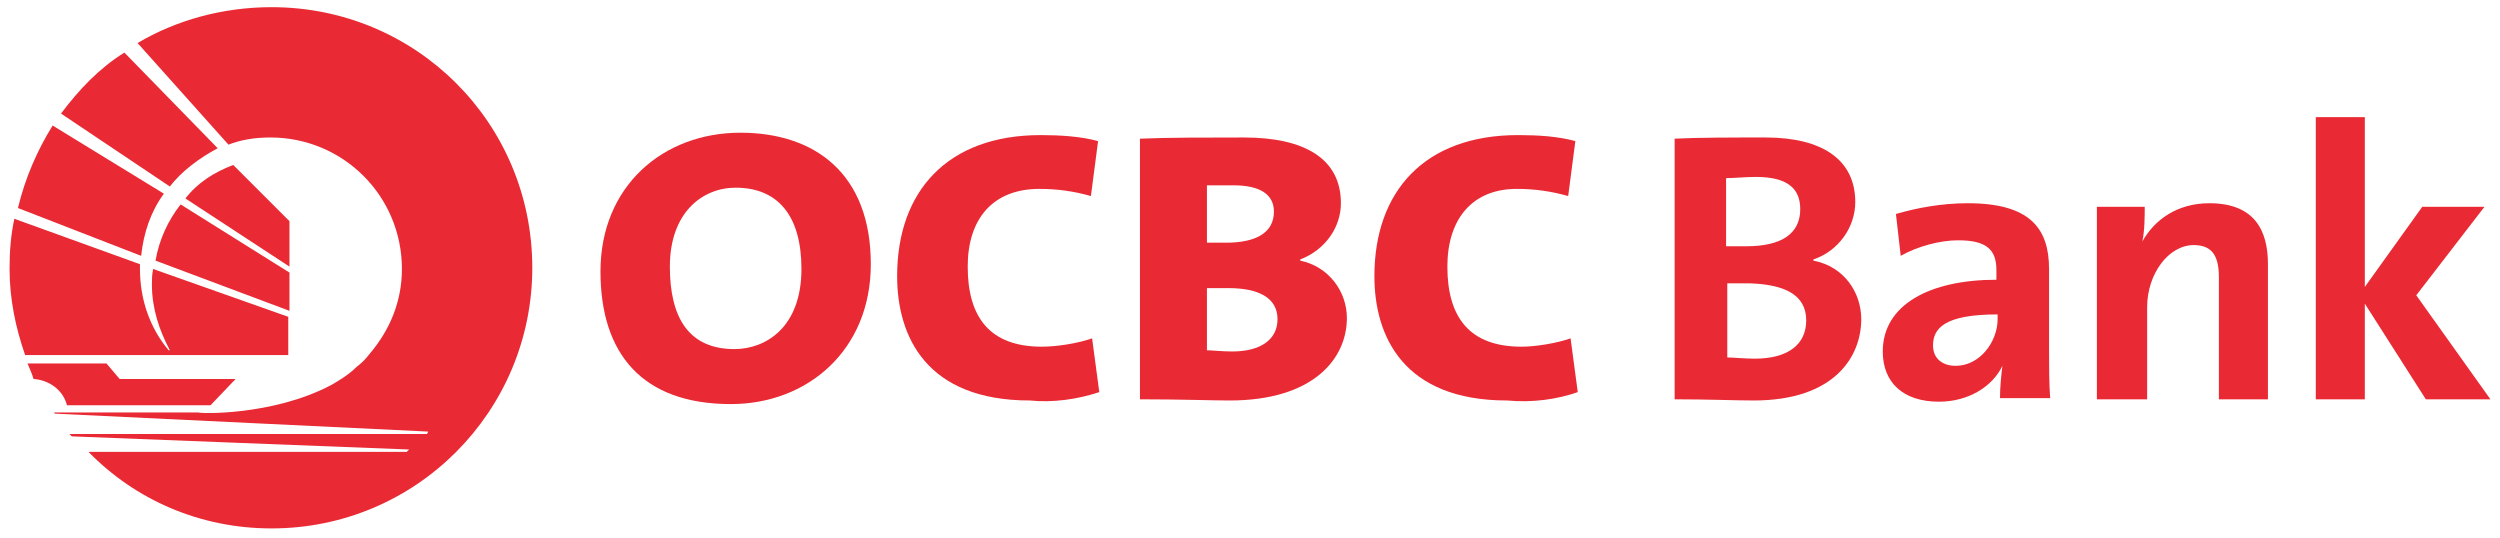
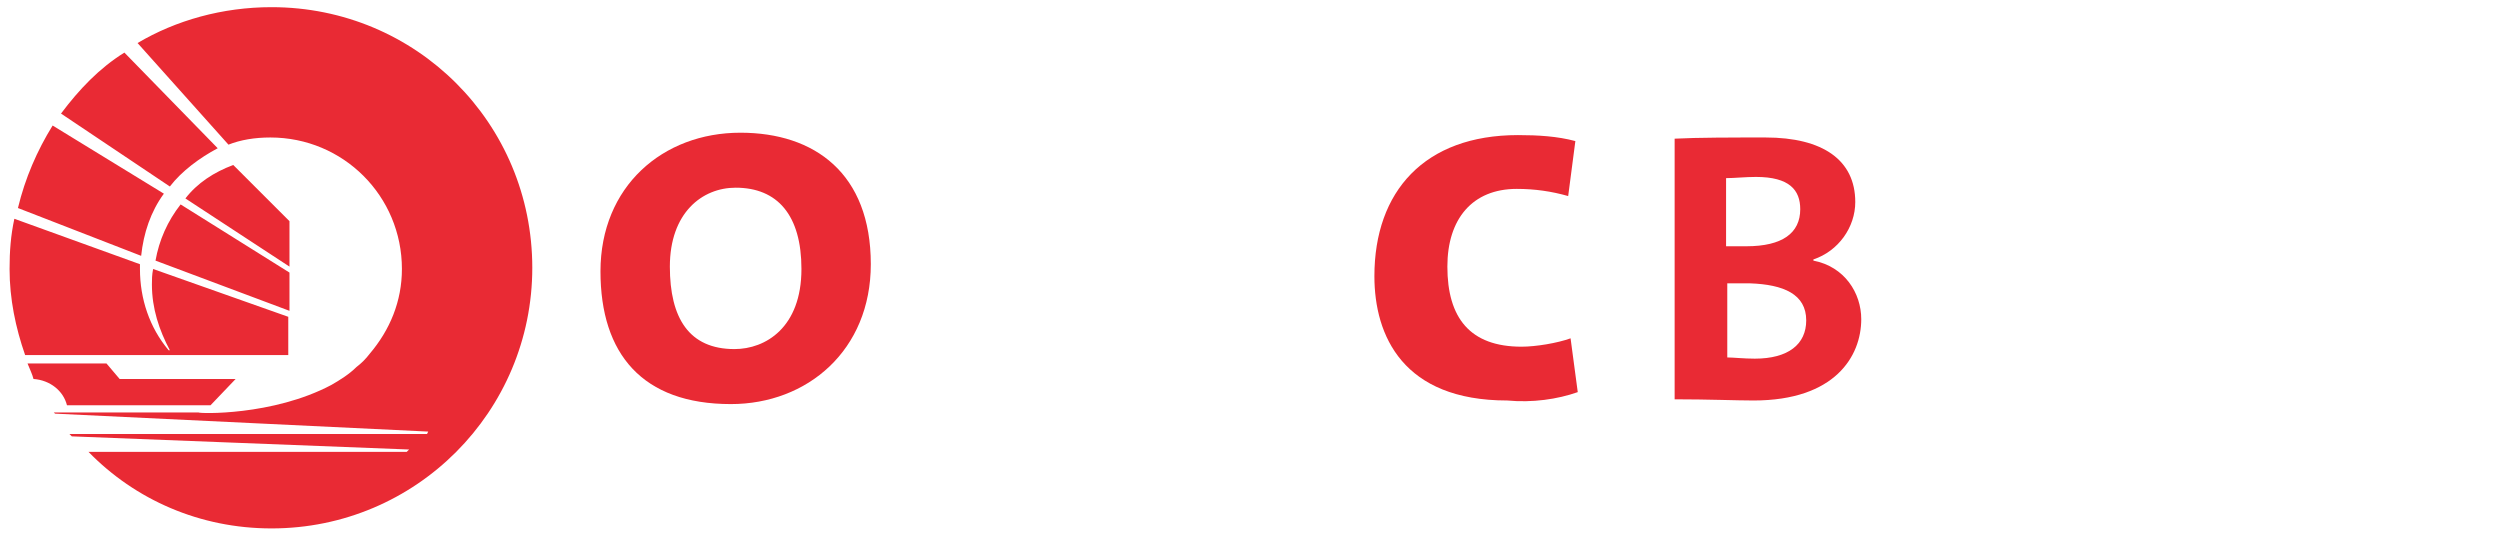
<svg xmlns="http://www.w3.org/2000/svg" width="158px" height="34px" viewBox="0 0 158 34" version="1.1">
  <title>OCBC-Bank-Logo</title>
  <desc>Created with Sketch.</desc>
  <defs />
  <g id="Home-page" stroke="none" stroke-width="1" fill="none" fill-rule="evenodd">
    <g id="Extra-large:-Desktops---12-col" transform="translate(-356, -1971)" fill="#E92A34">
      <g id="Group-7" transform="translate(260, 1568)">
        <g id="Group-3" transform="translate(96, 123)">
          <g id="OCBC-Bank-Logo" transform="translate(0, 280)">
            <g id="Shape">
              <path d="M117.631,20.173 C117.631,18.511 116.572,16.849 114.607,16.471 L114.607,16.396 C116.194,15.867 117.253,14.356 117.253,12.769 C117.253,10.124 115.211,8.689 111.583,8.689 C109.466,8.689 107.274,8.689 105.837,8.764 L105.837,25.236 C107.954,25.236 109.768,25.311 110.827,25.311 C115.967,25.311 117.631,22.516 117.631,20.173 Z M113.775,13.222 C113.775,14.733 112.641,15.564 110.373,15.564 C109.92,15.564 109.542,15.564 109.088,15.564 L109.088,11.258 C109.617,11.258 110.298,11.182 110.978,11.182 C113.095,11.182 113.775,12.013 113.775,13.222 Z M114.153,20.249 C114.153,21.76 113.019,22.667 110.902,22.667 C110.222,22.667 109.542,22.591 109.164,22.591 L109.164,17.907 C109.466,17.907 110.373,17.907 110.6,17.907 C112.717,17.982 114.153,18.587 114.153,20.249 Z" />
-               <path d="M129.575,25.236 C129.5,24.253 129.5,23.12 129.5,22.138 L129.5,17 C129.5,14.431 128.29,12.844 124.359,12.844 C122.696,12.844 121.108,13.147 119.823,13.524 L120.125,16.169 C121.184,15.564 122.62,15.187 123.754,15.187 C125.568,15.187 126.173,15.791 126.173,17.076 L126.173,17.68 C121.94,17.68 118.991,19.267 118.991,22.213 C118.991,24.178 120.277,25.387 122.544,25.387 C124.434,25.387 125.946,24.404 126.551,23.12 C126.476,23.724 126.4,24.48 126.4,25.16 L129.575,25.16 L129.575,25.236 Z M126.249,20.173 C126.249,21.609 125.115,23.12 123.603,23.12 C122.771,23.12 122.167,22.667 122.167,21.836 C122.167,20.778 122.847,19.871 126.249,19.871 L126.249,20.173 Z" />
-               <path d="M143.334,25.236 L143.334,16.698 C143.334,14.582 142.502,12.844 139.63,12.844 C137.589,12.844 136.152,13.902 135.396,15.262 C135.547,14.582 135.547,13.6 135.547,13.071 L132.523,13.071 L132.523,25.236 L135.699,25.236 L135.699,19.418 C135.699,17.302 137.059,15.489 138.647,15.489 C139.856,15.489 140.234,16.244 140.234,17.529 L140.234,25.236 L143.334,25.236 Z" />
-               <polygon points="157.395 25.236 152.708 18.662 157.017 13.071 153.086 13.071 149.457 18.133 149.457 7.404 146.358 7.404 146.358 25.236 149.457 25.236 149.457 19.191 153.313 25.236" />
              <path d="M55.035,16.698 C55.035,10.956 51.482,8.387 46.795,8.387 C41.881,8.387 37.95,11.787 37.95,17.151 C37.95,22.364 40.596,25.538 46.19,25.538 C51.029,25.538 55.035,22.138 55.035,16.698 Z M50.651,17 C50.651,20.702 48.383,22.062 46.417,22.062 C43.544,22.062 42.335,20.098 42.335,16.849 C42.335,13.449 44.376,11.862 46.493,11.862 C49.139,11.862 50.651,13.6 50.651,17 Z" />
-               <path d="M69.475,24.782 L69.021,21.382 C68.189,21.684 66.829,21.911 65.846,21.911 C62.595,21.911 61.159,20.098 61.159,16.849 C61.159,13.827 62.746,11.938 65.695,11.938 C66.829,11.938 67.887,12.089 68.945,12.391 L69.399,8.916 C68.265,8.613 66.98,8.538 65.77,8.538 C59.874,8.538 56.699,12.089 56.699,17.453 C56.699,21.231 58.513,25.311 65.09,25.311 C66.526,25.462 68.114,25.236 69.475,24.782 Z" />
-               <path d="M85.123,20.098 C85.123,18.436 83.989,16.849 82.175,16.471 L82.175,16.396 C83.763,15.791 84.745,14.356 84.745,12.844 C84.745,10.049 82.478,8.689 78.622,8.689 C76.43,8.689 73.708,8.689 72.045,8.764 L72.045,25.236 C74.615,25.236 76.656,25.311 77.715,25.311 C83.007,25.311 85.123,22.667 85.123,20.098 Z M80.512,13.373 C80.512,14.658 79.454,15.338 77.488,15.338 C77.034,15.338 76.656,15.338 76.278,15.338 L76.278,11.711 C76.732,11.711 77.337,11.711 77.942,11.711 C79.68,11.711 80.512,12.316 80.512,13.373 Z M80.739,20.173 C80.739,21.458 79.68,22.213 77.866,22.213 C77.261,22.213 76.581,22.138 76.278,22.138 L76.278,18.209 C76.581,18.209 77.412,18.209 77.639,18.209 C79.529,18.209 80.739,18.813 80.739,20.173 Z" />
              <path d="M99.714,24.782 L99.26,21.382 C98.429,21.684 97.068,21.911 96.161,21.911 C92.91,21.911 91.474,20.098 91.474,16.849 C91.474,13.827 93.061,11.938 95.858,11.938 C96.992,11.938 98.051,12.089 99.109,12.391 L99.563,8.916 C98.429,8.613 97.219,8.538 95.934,8.538 C90.037,8.538 86.862,12.089 86.862,17.453 C86.862,21.231 88.677,25.311 95.254,25.311 C96.841,25.462 98.429,25.236 99.714,24.782 Z" />
              <path d="M10.735,11.787 L3.856,7.178 C4.989,5.667 6.275,4.307 7.862,3.324 L13.759,9.369 C12.625,9.973 11.491,10.804 10.735,11.787 Z M8.921,16.169 L1.134,13.147 C1.588,11.258 2.344,9.52 3.326,7.933 L10.357,12.24 C9.525,13.373 9.072,14.733 8.921,16.169 Z M18.295,19.644 L9.828,16.471 C10.055,15.187 10.584,13.978 11.415,12.92 L18.295,17.227 L18.295,19.644 Z M18.295,16.849 L11.718,12.542 C12.474,11.56 13.532,10.88 14.742,10.427 L18.295,13.978 L18.295,16.849 Z M1.588,22.44 C0.983,20.702 0.605,18.889 0.605,17 C0.605,15.867 0.68,14.884 0.907,13.827 L8.845,16.698 C8.845,16.773 8.845,16.849 8.845,17 C8.845,18.889 9.45,20.702 10.659,22.138 L10.735,22.138 C10.055,20.853 9.601,19.493 9.601,17.982 C9.601,17.68 9.601,17.378 9.677,17 L18.219,20.022 L18.219,22.44 L1.588,22.44 Z M2.117,23.951 C2.041,23.649 1.89,23.347 1.739,22.969 L6.728,22.969 L7.56,23.951 L14.893,23.951 L13.305,25.613 L4.233,25.613 C4.007,24.707 3.175,24.027 2.117,23.951 Z M20.941,24.329 C21.47,24.027 22.075,23.649 22.528,23.196 C22.831,22.969 23.133,22.667 23.36,22.364 C24.645,20.853 25.401,19.04 25.401,17 C25.401,12.391 21.697,8.689 17.085,8.689 C16.102,8.689 15.195,8.84 14.439,9.142 L8.694,2.72 C11.113,1.284 14.061,0.453 17.161,0.453 C26.308,0.453 33.641,7.782 33.641,16.924 C33.641,25.991 26.308,33.396 17.161,33.396 C12.625,33.396 8.543,31.582 5.594,28.56 L25.703,28.56 L25.855,28.409 L4.536,27.578 L4.385,27.427 L26.989,27.427 L27.064,27.276 L3.478,26.142 L3.402,26.067 L12.549,26.067 C12.549,26.142 17.236,26.293 20.941,24.329 Z" />
            </g>
          </g>
        </g>
      </g>
    </g>
  </g>
</svg>